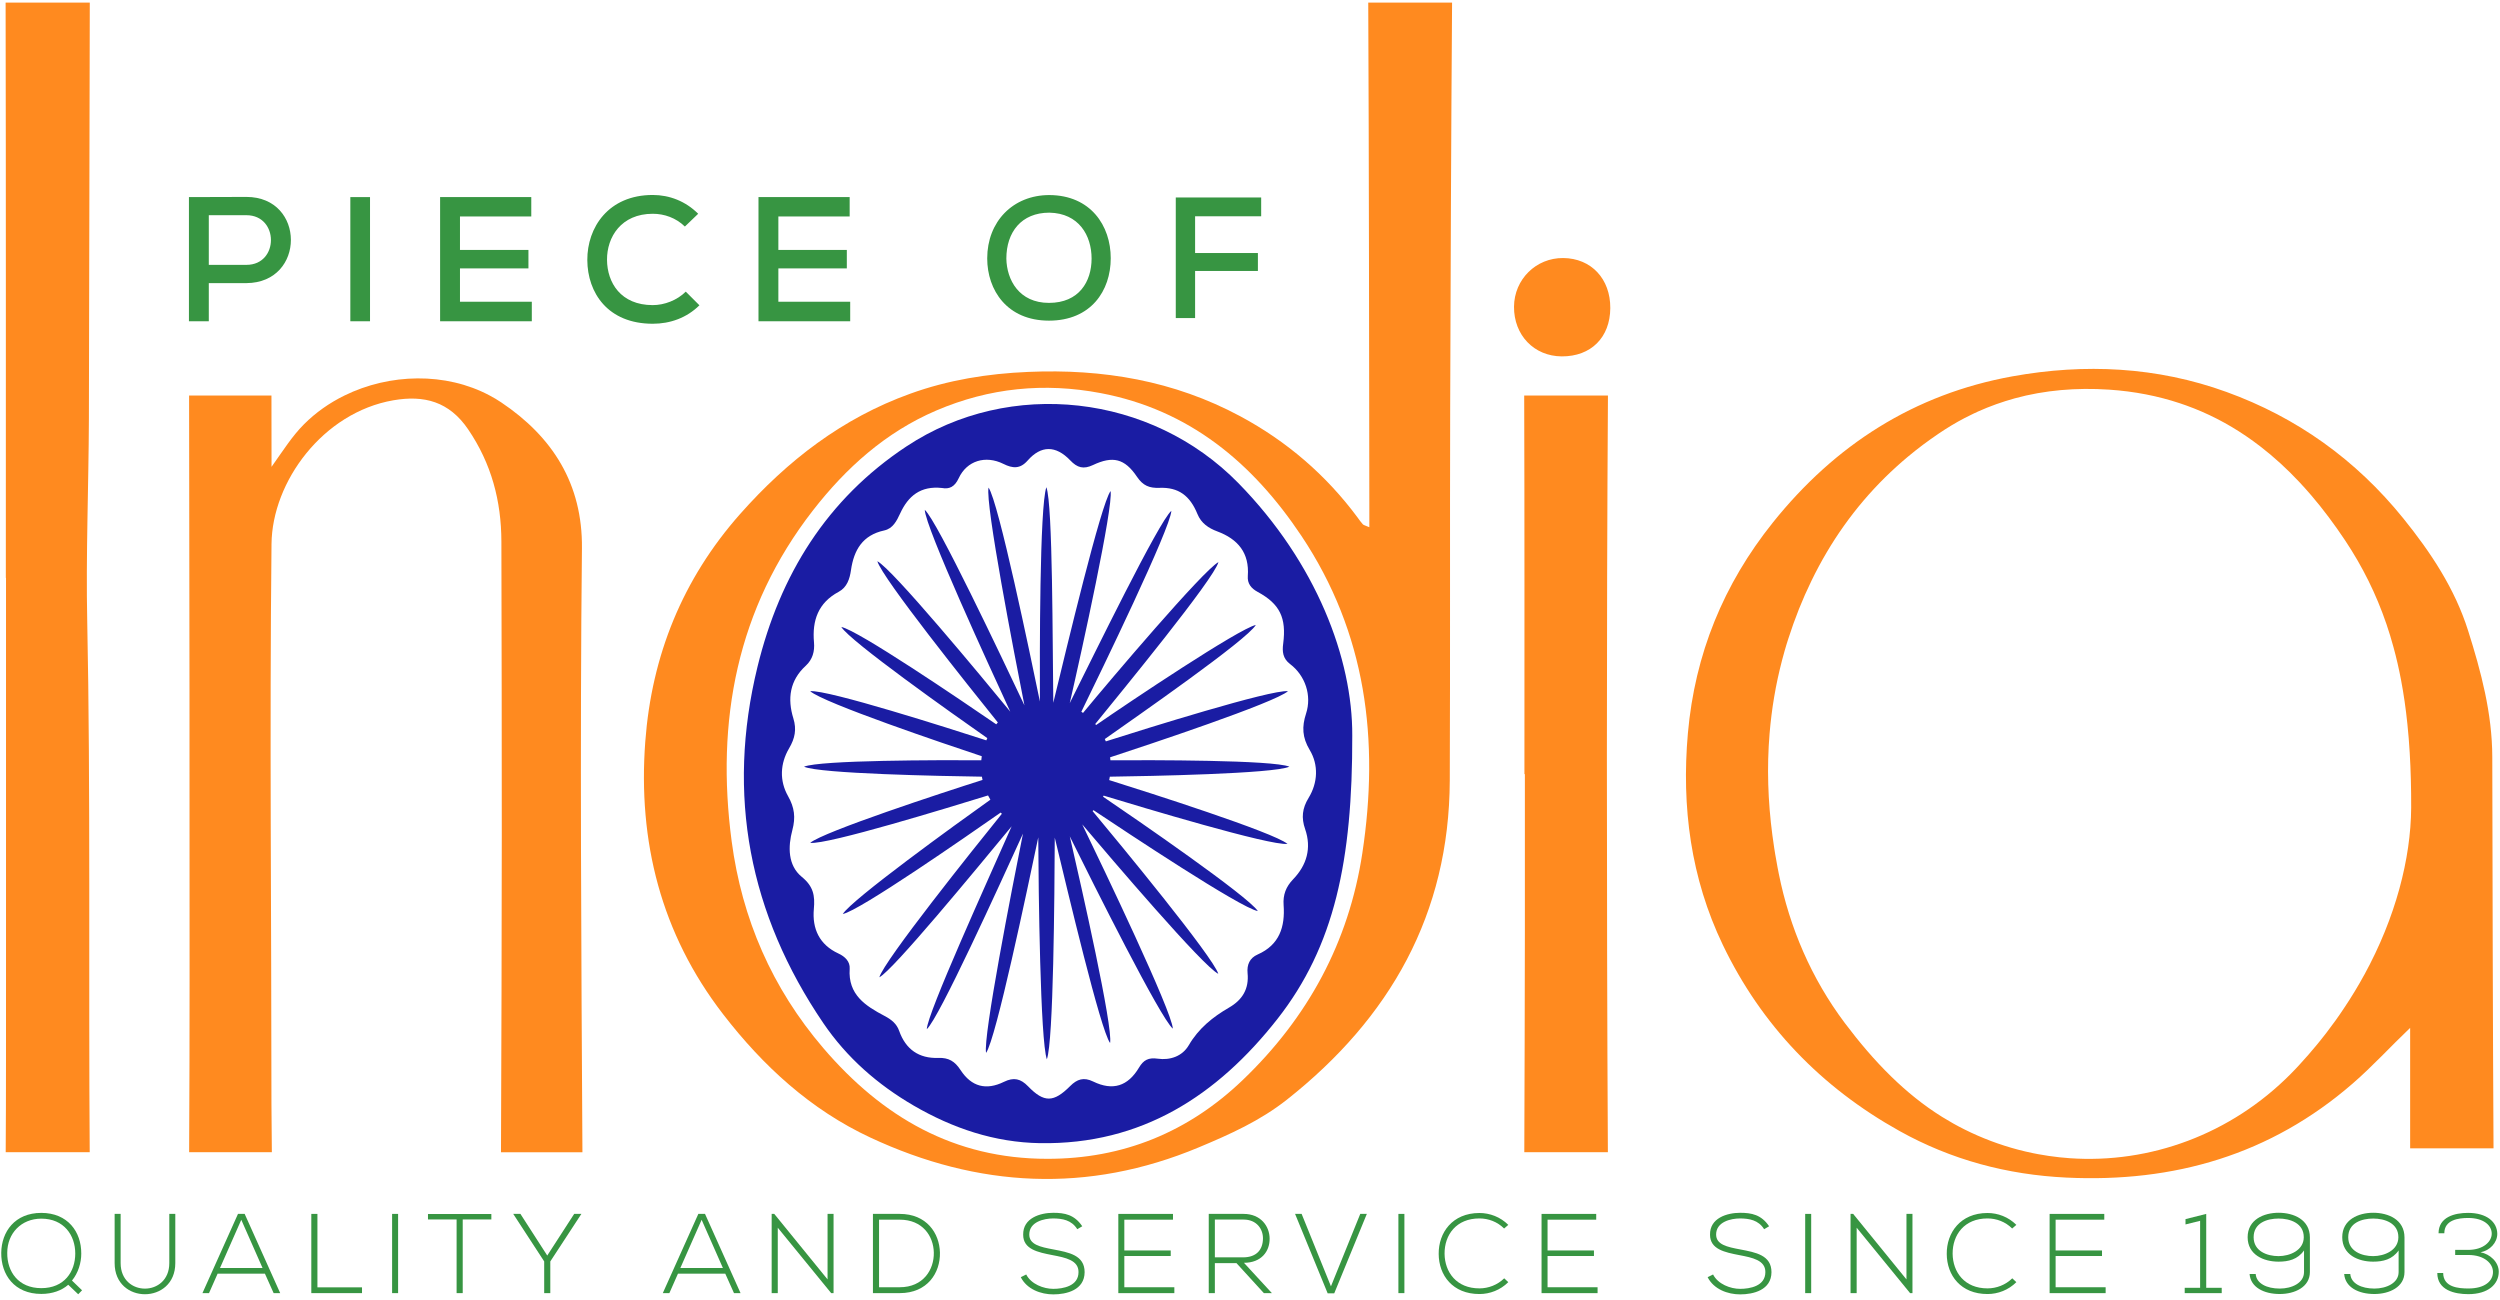
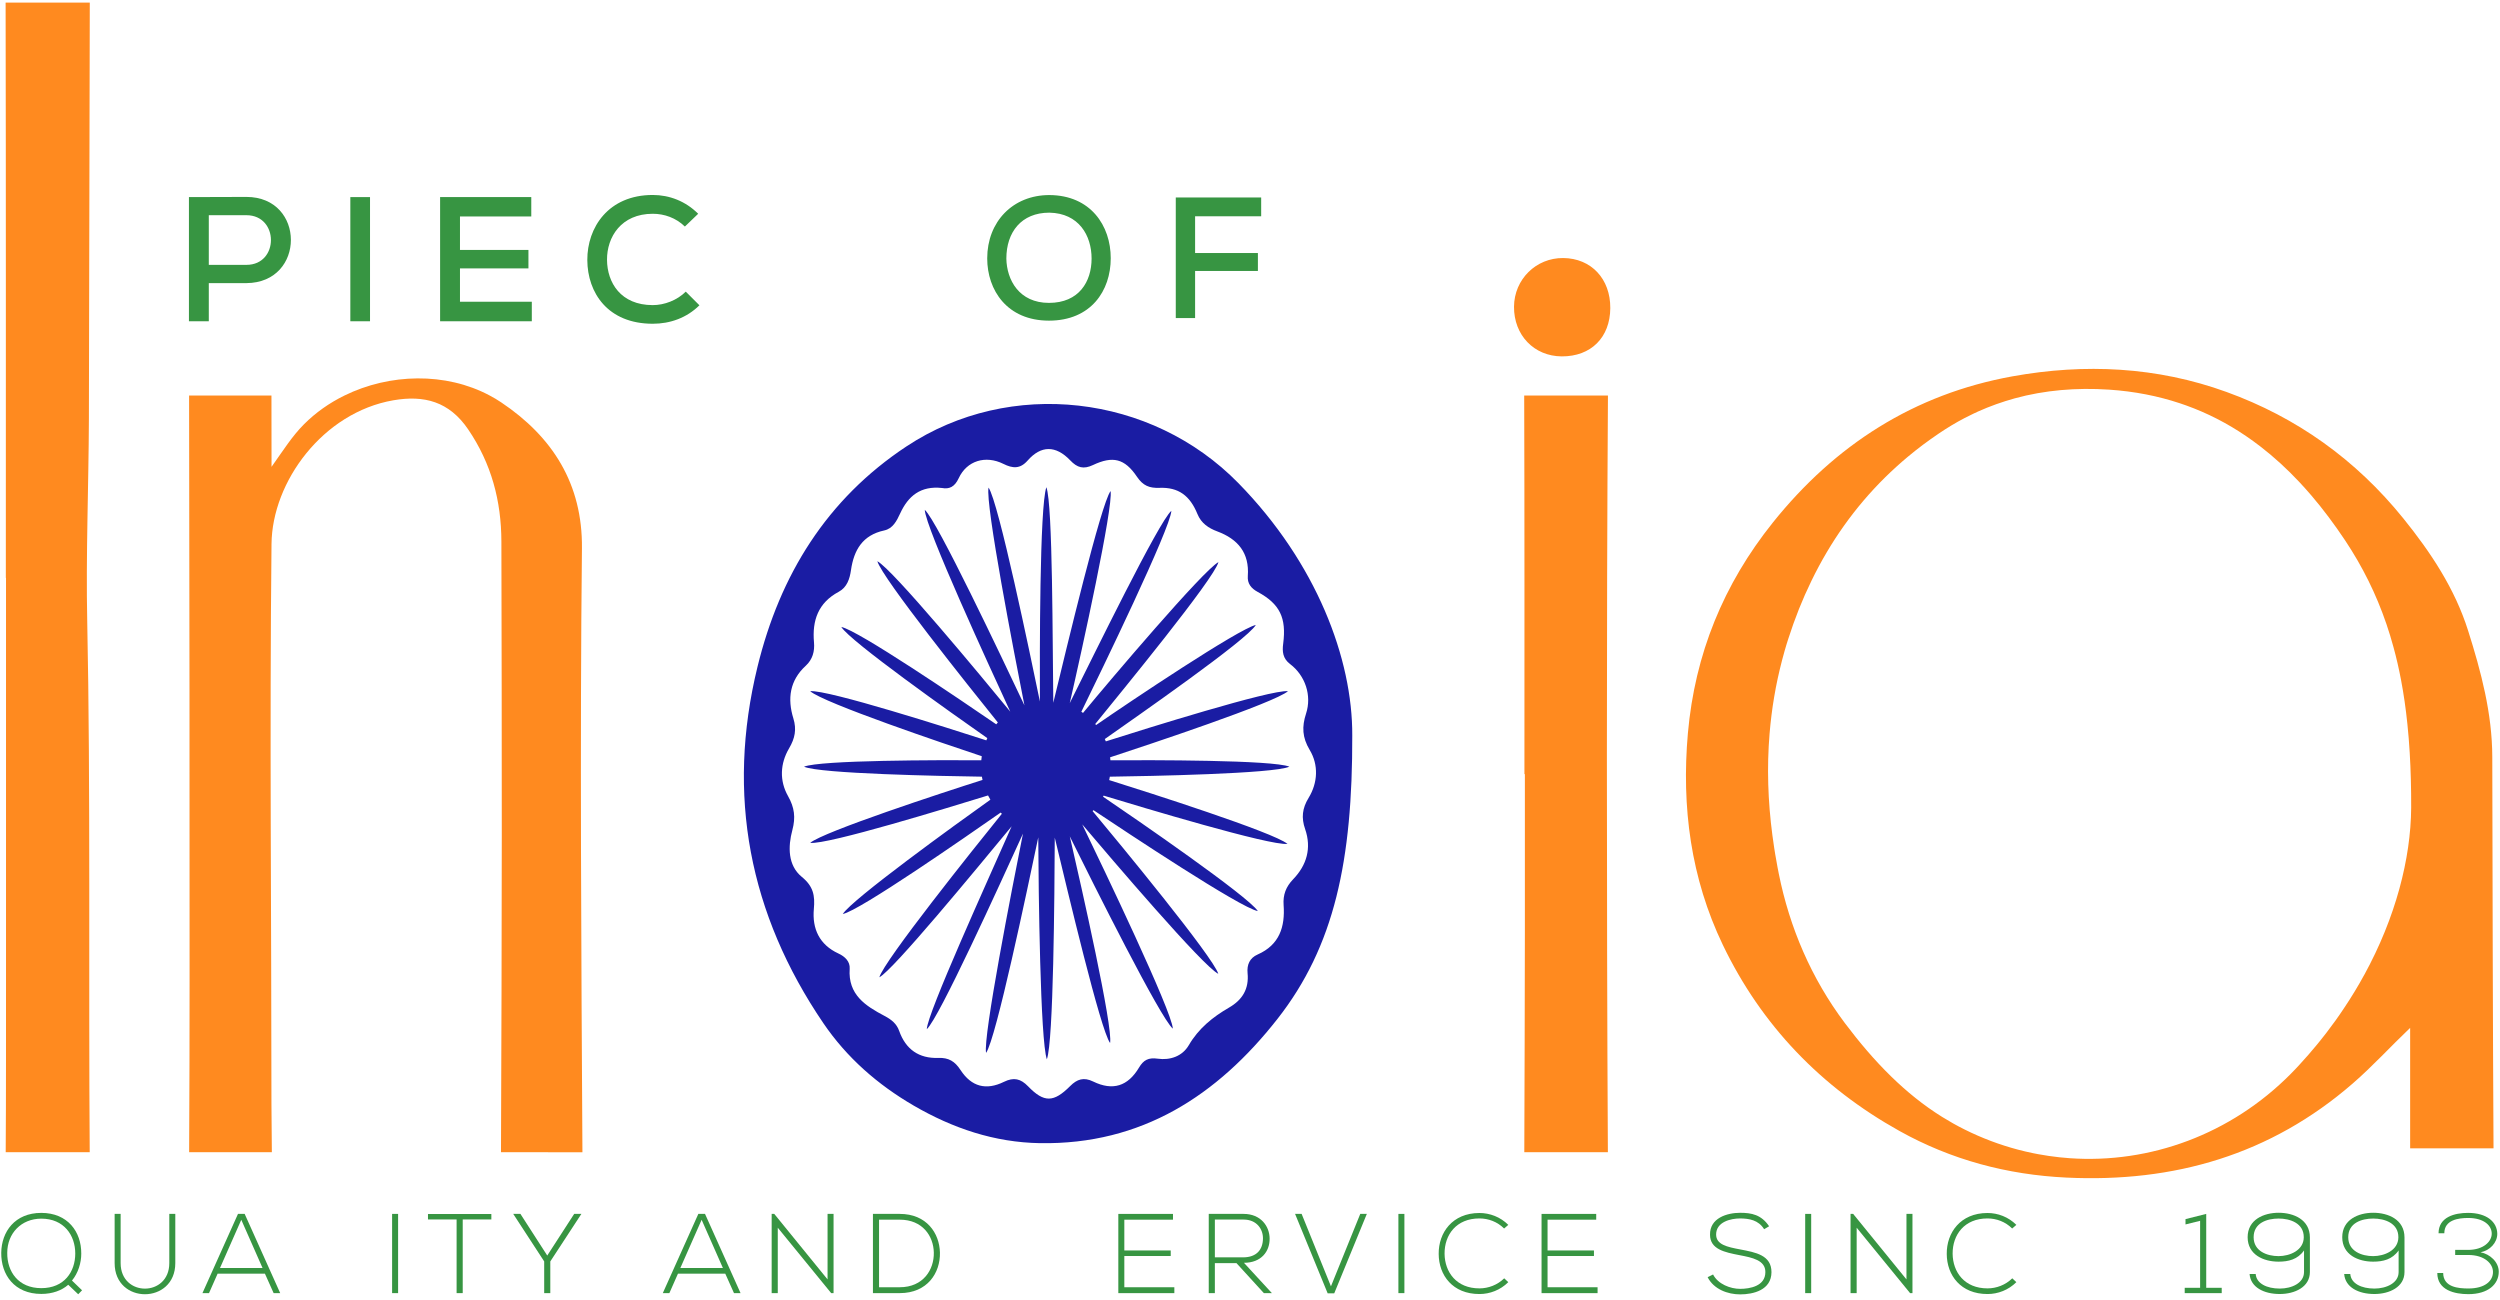
<svg xmlns="http://www.w3.org/2000/svg" viewBox="0 0 2000 1039.93" id="Layer_2">
  <defs>
    <style>
      .cls-1 {
        fill: #ff8a1f;
      }

      .cls-2 {
        fill: none;
      }

      .cls-3 {
        fill: #379542;
      }

      .cls-4 {
        fill: #1a1ca3;
      }
    </style>
  </defs>
  <g data-name="Layer_1" id="Layer_1-2">
    <g>
      <g>
        <g>
          <path d="M1288.23,246.52c-.16,23.48-15.46,38.69-38.8,38.59-22.17-.12-38.38-16.96-38.22-39.74.14-21.86,17.6-39.12,39.33-38.94,22.39.18,37.85,16.63,37.69,40.09Z" class="cls-1" />
          <g>
-             <path d="M1161.66,2.09h-67.06c.6,126.42.67,281.81.87,404.72.02,4.51,0,9.04,0,14.97-3.22-1.4-4.51-1.61-5.2-2.35-1.56-1.66-2.85-3.59-4.21-5.43-25.22-34.03-56.63-60.99-93.89-81.02-53.04-28.46-109.8-38.03-169.62-35.45-32.53,1.38-63.94,6.44-94.4,17.45-54.21,19.52-98.15,53.41-136.1,96.28-46.12,52.14-70.7,113.32-75.82,181.9-6,79.91,12.53,153.76,62.26,218.22,32,41.5,70.07,76.4,117.76,98.65,86.12,40.21,173.94,45.04,262.78,7.86,24.83-10.37,49.22-21.33,70.53-38.19,82.49-65.2,129.83-148.43,130.26-255.31.41-98.9.02-197.79.32-296.67.28-96.65.78-224.48,1.52-325.66ZM1089.88,682.44c-10.85,71.55-43.7,131.69-95.5,181.39-43.54,41.84-95.94,63.34-156.68,63.22-74.28,0-131.83-33.38-179.07-88.6-41.04-47.96-65.09-103.5-73.29-165.35-12.78-96.31,4.07-186.36,64.97-264.71,26.48-34.07,58.14-62.58,98.67-79.96,42.53-18.21,86.42-22.51,131.5-13.96,70.92,13.4,121.57,55.68,160.68,114.26,51.89,77.8,62.42,163.39,48.72,253.7Z" class="cls-1" />
            <path d="M1994.82,918.69c-.57-97.94-.8-219.72-.99-313.04-.07-34.97-8.97-68.37-19.36-101.18-10.58-33.5-29.8-62.51-51.89-89.85-37.91-46.9-85.2-80.72-141.48-101.09-55.54-20.14-113.3-22.9-171.12-12.46-78.65,14.21-141.96,54.85-191.69,116.97-39.52,49.36-62.35,105.2-67.98,168.61-5.2,59.08,2.39,115.92,27.93,169.21,30.9,64.46,78.81,114.08,141.32,148.91,41.41,23.11,86.26,35.06,133.67,37.31,85.96,4.12,163.21-18.21,228.96-75.29,15.86-13.75,30-29.29,45.93-44.49v96.38h66.69ZM1891.46,779.76c-1.22,2.25-2.46,4.48-3.75,6.71-2.57,4.48-5.31,8.94-8.12,13.38-1.4,2.21-2.83,4.41-4.32,6.6-2.21,3.33-4.48,6.67-6.83,9.93s-4.76,6.53-7.26,9.77v.02c-1.66,2.16-3.33,4.3-5.08,6.44-.87,1.08-1.75,2.16-2.64,3.24-4.39,5.33-8.97,10.62-13.79,15.82-.94,1.06-1.93,2.09-2.9,3.13-1.38,1.47-2.78,2.92-4.21,4.35-47.8,48.23-112.47,71.94-176.93,67.41-.16-.02-.32-.02-.48-.05-5.03-.34-10.07-.9-15.1-1.63-.3-.02-.6-.07-.9-.11-2.8-.39-5.63-.87-8.44-1.4-1.45-.25-2.92-.55-4.37-.85-3.95-.8-7.91-1.75-11.86-2.78-14.58-3.84-28.94-9.22-42.88-16.19-6.21-3.08-12.14-6.44-17.86-10-14.94-9.29-28.39-20.25-40.81-32.37-13.4-13.06-25.59-27.5-37.06-42.74-26.85-35.8-44.16-76.3-52.83-119.43-.34-1.72-.69-3.45-1.01-5.17-.64-3.45-1.26-6.87-1.84-10.35-.3-1.72-.57-3.45-.83-5.17-.53-3.43-1.01-6.87-1.47-10.32-3.56-27.08-4.46-54.12-2.23-81.04.41-4.9.92-9.79,1.52-14.69.3-2.46.62-4.9.99-7.36.74-4.92,1.56-9.79,2.48-14.67v-.02c1.89-9.77,4.21-19.52,6.97-29.24t0-.02c.53-1.82,1.06-3.66,1.61-5.47.41-1.36.85-2.74,1.29-4.09,1.31-4.09,2.69-8.18,4.16-12.28,1.43-3.98,2.9-7.91,4.44-11.77v-.02c1.56-3.86,3.15-7.66,4.81-11.43,1.68-3.77,3.43-7.49,5.2-11.2,15.15-31.22,34.72-58.88,59.06-82.9,1.47-1.43,2.92-2.8,4.37-4.21,1.47-1.38,2.97-2.76,4.46-4.12,2.99-2.74,6.05-5.4,9.2-8.02,3.91-3.26,7.93-6.44,12.05-9.56,4.16-3.08,8.39-6.12,12.74-9.06,6.78-4.6,13.7-8.76,20.76-12.44,2.37-1.24,4.71-2.41,7.1-3.52,1.17-.57,2.37-1.13,3.56-1.66,4.78-2.14,9.61-4.09,14.51-5.84,2.44-.87,4.9-1.7,7.38-2.48,2.48-.78,4.97-1.52,7.45-2.21,24.07-6.58,49.31-8.71,75.55-6.97,20.28,1.36,39.04,5.08,56.51,10.87,1.7.55,3.4,1.15,5.06,1.75,17.22,6.18,33.13,14.44,47.89,24.48,3.86,2.62,7.63,5.36,11.33,8.21,11.15,8.58,21.63,18.21,31.5,28.74,3.29,3.52,6.51,7.13,9.68,10.83,9.49,11.13,18.39,23.08,26.83,35.75,13.93,20.97,24.83,42.85,33.04,66.92,2.05,6.02,3.93,12.16,5.63,18.46,1.15,4.21,2.25,8.48,3.24,12.85.99,4.35,1.93,8.76,2.78,13.27,2.14,11.24,3.84,23.01,5.1,35.38.78,7.43,1.4,15.06,1.86,22.92.85,13.93,1.22,28.65,1.17,44.16-.3,40.67-12.39,87.57-37.45,133.46Z" class="cls-1" />
-             <path d="M400.79,921.78c.37-78.64.58-180.38.64-253.98.05-78.18-.16-156.33-.32-234.51-.07-32.51-7.96-62.42-26.6-89.82-15.14-22.22-35.11-27.54-59.84-23.24-56.32,9.78-96.93,65.06-97.46,114.9-1.59,149.45-.05,298.89-.05,448.32,0,5.48.12,23.1.32,38.33h-66.17c.25-42.79.35-102.17.35-137.4-.02-142.97-.05-321.23-.39-467.94h65.89c-.02,20.84.07,46.11.07,57.03,9.48-13.34,16.47-24.53,25.91-34,9.39-9.43,20.41-17.16,32.39-23.03,36.14-17.76,81.03-18.84,116.28,0,3.15,1.66,6.21,3.47,9.18,5.48,40.98,27.47,65.13,65.13,64.56,116.81-1.63,149.75-.51,330.68.39,483.06h-65.16Z" class="cls-1" />
+             <path d="M400.79,921.78c.37-78.64.58-180.38.64-253.98.05-78.18-.16-156.33-.32-234.51-.07-32.51-7.96-62.42-26.6-89.82-15.14-22.22-35.11-27.54-59.84-23.24-56.32,9.78-96.93,65.06-97.46,114.9-1.59,149.45-.05,298.89-.05,448.32,0,5.48.12,23.1.32,38.33h-66.17c.25-42.79.35-102.17.35-137.4-.02-142.97-.05-321.23-.39-467.94h65.89c-.02,20.84.07,46.11.07,57.03,9.48-13.34,16.47-24.53,25.91-34,9.39-9.43,20.41-17.16,32.39-23.03,36.14-17.76,81.03-18.84,116.28,0,3.15,1.66,6.21,3.47,9.18,5.48,40.98,27.47,65.13,65.13,64.56,116.81-1.63,149.75-.51,330.68.39,483.06Z" class="cls-1" />
            <path d="M71.77,921.78H4.56c.32-43.87.23-105.46.25-142.18.02-105.76,0-211.55,0-317.31h-.14c0-138.32.12-316.51-.18-460.19h67.34c-.37,103.44-.35,236.97-.71,333.14-.21,54-2.46,108.04-1.33,161.99,2.71,130.27.99,291.36,1.98,424.55Z" class="cls-1" />
            <path d="M1285.51,605.08c0,93.15.23,218.4.79,316.67h-66.86c.27-54.38.37-129.33.46-175.98.07-42.16,0-84.33,0-126.47h-.35c0-92.11.11-208.54-.19-302.89h67c-.58,89.61-.87,201.28-.85,288.67Z" class="cls-1" />
            <path d="M990.72,386.51c-69.78-71.29-182.59-84.24-265.45-29.45-63.96,42.28-101.36,103.04-119.25,176.29-25.11,102.67-6.67,197.88,52.65,285.17,18.78,27.61,43.36,49.11,72.26,65.94,31.34,18.21,64.63,29.47,101.09,30.07,81.27,1.33,141.8-38.09,189.85-99.27,45.75-58.28,60.17-126.86,59.94-226.71.34-61.43-28.6-138.19-91.09-202.04ZM1044.11,663.29c5.26,15.2,1.31,28.83-9.61,40.14-5.77,6-8.21,12.44-7.61,20.62,1.26,17.36-3.29,31.84-20.76,39.54-6.41,2.83-8.71,8.16-8.07,14.97,1.22,12.46-4.07,21.29-14.76,27.47-13.06,7.56-24.44,16.69-32.28,30.16-5.22,8.94-15.08,12.16-24.81,10.76-7.54-1.1-11.47,1.17-14.99,7.1-8.87,14.92-20.99,18.83-36.69,11.17-7.54-3.68-12.85-1.91-18.37,3.61-13.27,13.29-20.92,13.43-33.7.23-5.91-6.09-11.4-7.47-19.29-3.59-14.21,6.99-25.98,4-34.76-9.47-4.58-7.01-9.49-9.95-17.73-9.66-15.54.55-26.12-6.83-31.36-21.66-2.02-5.77-6.35-9.13-11.68-11.93-15.24-8.05-29.34-16.97-27.89-37.75.39-5.72-3.72-9.77-9.04-12.21-15.24-7.04-21.04-19.84-19.63-35.54.97-10.69-.28-18.09-9.63-25.73-11.29-9.24-11.1-24.21-7.56-37.45,2.69-10.09,1.72-18.02-3.43-27.13-6.99-12.35-6.41-26.07.87-38.37,4.62-7.86,6.09-15.04,3.36-23.86-4.85-15.73-2.94-30.3,9.89-42.07,5.52-5.1,7.26-11.56,6.62-18.78-1.56-17.5,3.36-31.63,19.77-40.42,6.69-3.59,8.83-10.39,9.82-17.33,2.35-16.14,9.27-28,26.6-31.75,6.94-1.49,10-7.66,12.81-13.73,6.35-13.73,16.19-22.12,33.4-20.23,5.79,1.08,10.12-.8,13.38-7.84,6.53-14.05,21.5-18.53,35.75-11.45,7.33,3.68,13.33,4.23,19.38-2.67,10.67-12.16,22.46-12.32,34.09-.14,5.63,5.95,10.64,7.29,18.12,3.77,15.93-7.52,25.4-5.31,35.31,9.4,4.8,7.08,9.84,9.13,17.96,8.81,15.22-.57,24.37,6.21,30.39,20.99,2.99,7.33,8.83,11.24,15.86,13.86,16.53,6.16,25.79,17.22,24.42,35.68-.46,5.98,2.62,9.89,7.95,12.76,17.7,9.59,23.04,20.76,20.35,41.38-.85,6.32-.34,11.84,5.52,16.3,12.16,9.2,17.5,25.17,12.78,39.61-3.4,10.46-3.13,19.04,2.94,29.17,7.15,11.91,6.51,26.14-.92,38.3-5.1,8.35-5.91,15.89-2.78,24.92Z" class="cls-4" />
            <path d="M887.86,621.35c30.98-.44,130.83-2.31,143.66-8-12.95-5.41-111.34-5.32-143.18-5.13-.05-.81-.14-1.6-.25-2.38,31.08-10.17,131.78-43.68,142.3-52.9-13.94-1.32-113.67,29.99-145.72,40.16-.25-.62-.53-1.27-.83-1.87,25.76-18.15,113.62-79.15,120.84-91.27-13.73,3.08-100.81,61.41-127.8,80.07-.23-.28-.46-.55-.69-.83,21.06-25.99,94.99-115.89,98.57-129.51-12.32,6.73-86.2,93.81-108.33,120.65-.44-.32-.9-.62-1.36-.92,16.07-32.93,71.31-146.71,72.03-160.77-9.99,8.53-61.67,114.63-81.3,153.87,9.87-42.92,34.87-156.69,32.67-169.68-7.63,10.13-34.87,124.19-45.83,169.39-.65-45.85-.35-158.55-5.53-172.47-5.43,15.54-5.34,133.86-5.18,171.45-7.72-37.2-33.07-159.71-41.09-171.13-2.68,13.11,20.52,132.71,28.71,174.19-18.29-38.59-69.73-147.46-79.72-156.41.35,13.83,52.4,126.9,68.4,161.47-23.31-28.42-94.11-113.93-106.34-120.35,3.72,13.27,73.71,100.81,96.4,129-.44.49-.88.97-1.29,1.48-28.7-19.68-110.48-75.19-123.96-77.9,7.26,11.63,88.77,69.32,116.82,88.95-.28.58-.53,1.18-.79,1.78-29.3-9.48-126.78-40.63-140.93-39.35,10.61,9.41,108.79,42.57,137.28,52.03v.02c-.16,1.06-.3,2.13-.37,3.21-33.18-.19-129.07-.16-141.83,5.16,12.65,5.62,109.83,7.51,142.3,7.98.14.88.3,1.76.51,2.61-31.63,10.01-127.2,41.39-137.88,50.34,13.85,1.62,111.36-28.44,142.3-37.94.55,1.16,1.2,2.29,1.87,3.4-28.07,19.95-110.71,79.75-118.09,91.47,13.62-2.71,98.9-62.08,126.3-81.16.32.32.65.65.99.95-22.57,27.91-94.16,117.42-98.04,130.83,11.03-5.67,77.09-86.01,105.86-120.81-19.56,44.35-67.54,149.78-67.89,162.32,9.8-8.79,58.18-115.34,76.95-156.47-8.9,44.49-32,162.55-29.53,175.43,7.91-10.98,32.9-130.39,41.76-172.43.19,43.15,1.62,162.53,6.87,177.56,5.32-14.27,6.12-130.97,6.33-177.35,10.5,43.54,36.56,153.9,44.26,164.31,2.36-13.11-22.59-123.41-32.23-165.28,19.26,38.92,72.33,145.16,82.43,153.81-.67-13.85-55.33-127.94-72.49-163.43,23.49,27.72,96.51,113.44,108.86,119.57-4.14-13.62-79.33-104.72-100.58-130.2.25-.23.49-.49.72-.74,25.85,17.2,117.53,78.22,131.5,80.74-7.79-11.89-97.46-73.65-123.84-91.5.19-.3.32-.58.46-.88,29.76,9.04,133.02,40.21,147.08,38.64-10.8-9.16-111.98-41.46-142.62-51.05.21-.9.39-1.8.51-2.71Z" class="cls-4" />
          </g>
        </g>
        <g>
          <g>
            <path d="M65.02,1002.81c0,7.7-2.54,15.66-7.43,21.64l8.06,7.79-3.08,3.17-7.97-7.6c-5.16,4.53-12.58,7.33-21.55,7.33-21.55,0-32.23-15.39-32.05-32.87.18-16.84,10.87-31.96,32.05-31.96s32.05,15.21,31.96,32.5ZM5.8,1002.27c-.18,15.03,8.87,28.25,27.25,28.25s27.16-13.13,27.16-27.71-9.05-27.89-27.16-27.89c-16.12,0-27.25,11.86-27.25,27.34Z" class="cls-3" />
            <path d="M140.24,971.12v39.38c0,33.14-48.53,33.23-48.53,0v-39.38h4.8v39.38c0,27.25,38.93,27.16,38.93,0v-39.38h4.8Z" class="cls-3" />
            <path d="M218.91,1034.5l-6.97-15.57h-37.85l-6.88,15.57h-5.25l28.43-63.38h5.34l28.43,63.38h-5.25ZM210.04,1014.4l-17.02-38.57-17.02,38.57h34.04Z" class="cls-3" />
-             <path d="M253.94,971.12v58.76h35.67v4.62h-40.56v-63.38h4.89Z" class="cls-3" />
            <path d="M313.68,1034.5v-63.38h4.8v63.38h-4.8Z" class="cls-3" />
            <path d="M365.29,975.56h-22.91v-4.35h50.7v4.35h-22.91v58.94h-4.89v-58.94Z" class="cls-3" />
            <path d="M435.36,1009.15l-24.72-37.94v-.09h5.7l21.46,33.32,21.55-33.32h5.7v.09l-24.81,37.94v25.35h-4.89v-25.35Z" class="cls-3" />
          </g>
          <g>
            <path d="M587.19,1034.5l-6.97-15.57h-37.85l-6.88,15.57h-5.25l28.43-63.38h5.34l28.43,63.38h-5.25ZM578.32,1014.4l-17.02-38.57-17.02,38.57h34.04Z" class="cls-3" />
            <path d="M619.41,971.12l42.64,52.42v-52.42h4.8v63.38h-1.9l-42.73-52.33v52.33h-4.89v-63.38h2.08Z" class="cls-3" />
            <path d="M751.95,1002.09c.36,16.12-9.96,32.41-32.14,32.41h-21.46v-63.38h21.46c21.46,0,31.78,15.39,32.14,30.97ZM703.24,975.74v54.05h16.57c18.83,0,27.52-14.12,27.25-27.7-.27-13.22-8.96-26.35-27.25-26.35h-16.57Z" class="cls-3" />
          </g>
          <g>
-             <path d="M861.81,983.35c-4.62-7.43-12.04-8.51-19.19-8.6-7.42,0-19.2,2.72-19.2,12.86,0,8.06,8.69,9.96,19.38,11.95,12.22,2.35,24.9,4.53,24.9,18.2-.09,14.31-14.49,17.75-25.08,17.75-9.87,0-21.1-4.07-25.99-13.76l4.35-2.17c3.89,7.7,13.85,11.5,21.64,11.5s20.19-2.17,20.19-13.4c.09-9.51-10.41-11.59-20.82-13.58-11.59-2.26-23.45-4.62-23.45-16.3-.27-13.4,13.67-17.56,24.08-17.56,9.05,0,16.93,1.45,23.18,10.77l-3.98,2.35Z" class="cls-3" />
            <path d="M899.46,1000.37h37.12v4.44h-37.12v24.99h40.02v4.71h-44.82v-63.38h43.73v4.62h-38.93v24.63Z" class="cls-3" />
            <path d="M1017.52,1034.5h-6.43l-21.91-23.99h-17.29v23.99h-4.89v-63.38h27.89c13.76,0,20.73,9.87,20.82,19.74.09,10.32-6.7,19.38-20.55,19.38l22.36,24.26ZM971.89,1005.89h22.45c11.05,0,15.94-6.25,16.03-15.12.09-7.42-4.98-15.12-15.48-15.12h-23v30.24Z" class="cls-3" />
            <path d="M1093.47,971.12l-26.08,63.56h-5.25l-26.08-63.56h5.25l23.45,57.95,23.45-57.95h5.25Z" class="cls-3" />
            <path d="M1118.72,1034.5v-63.38h4.8v63.38h-4.8Z" class="cls-3" />
            <path d="M1206.63,1025.72c-6.34,6.34-14.76,9.51-23.09,9.51-21.37,0-32.5-14.94-32.59-32.05-.18-16.93,10.86-32.78,32.59-32.78,8.33,0,16.75,3.17,23.09,9.51l-3.35,2.9c-5.43-5.43-12.59-8.06-19.74-8.06-18.47,0-27.98,13.04-27.89,28.25.18,14.85,9.6,27.71,27.89,27.71,7.15,0,14.4-2.72,19.83-8.06l3.26,3.08Z" class="cls-3" />
            <path d="M1238.04,1000.37h37.12v4.44h-37.12v24.99h40.02v4.71h-44.82v-63.38h43.73v4.62h-38.93v24.63Z" class="cls-3" />
          </g>
          <g>
            <path d="M1411.29,983.35c-4.62-7.43-12.04-8.51-19.19-8.6-7.43,0-19.2,2.72-19.2,12.86,0,8.06,8.69,9.96,19.38,11.95,12.22,2.35,24.9,4.53,24.9,18.2-.09,14.31-14.49,17.75-25.08,17.75-9.87,0-21.1-4.07-25.99-13.76l4.35-2.17c3.89,7.7,13.85,11.5,21.64,11.5s20.19-2.17,20.19-13.4c.09-9.51-10.41-11.59-20.82-13.58-11.59-2.26-23.45-4.62-23.45-16.3-.27-13.4,13.67-17.56,24.08-17.56,9.05,0,16.93,1.45,23.18,10.77l-3.98,2.35Z" class="cls-3" />
            <path d="M1444.15,1034.5v-63.38h4.8v63.38h-4.8Z" class="cls-3" />
            <path d="M1482.53,971.12l42.64,52.42v-52.42h4.8v63.38h-1.9l-42.74-52.33v52.33h-4.89v-63.38h2.08Z" class="cls-3" />
            <path d="M1613.08,1025.72c-6.34,6.34-14.76,9.51-23.09,9.51-21.37,0-32.5-14.94-32.59-32.05-.18-16.93,10.86-32.78,32.59-32.78,8.33,0,16.75,3.17,23.09,9.51l-3.35,2.9c-5.43-5.43-12.59-8.06-19.74-8.06-18.47,0-27.98,13.04-27.89,28.25.18,14.85,9.6,27.71,27.89,27.71,7.15,0,14.4-2.72,19.83-8.06l3.26,3.08Z" class="cls-3" />
-             <path d="M1644.49,1000.37h37.12v4.44h-37.12v24.99h40.02v4.71h-44.82v-63.38h43.73v4.62h-38.93v24.63Z" class="cls-3" />
          </g>
          <g>
            <path d="M1747.78,1030.25h12.31v-53.6l-11.68,2.9v-4.26l16.57-4.17v59.12h12.4v4.26h-29.61v-4.26Z" class="cls-3" />
            <path d="M1843.2,1000.37c-5.07,7.24-12.5,8.96-20.37,8.96-11.95,0-24.72-5.52-24.72-19.56s12.86-19.56,24.81-19.56,24.99,5.43,24.99,19.74v27.7c0,11.95-12.04,17.56-24.08,17.56-12.68,0-23.36-5.34-24.17-16.03h4.89c.54,7.61,8.87,11.68,19.28,11.68,9.6,0,19.38-4.44,19.38-13.22v-17.29ZM1802.91,989.78c0,11.23,10.87,15.12,19.92,15.12s20.1-4.62,20.19-15.03c.09-11.41-11.05-15.03-20.1-15.03s-20.01,3.35-20.01,14.94Z" class="cls-3" />
            <path d="M1918.88,1000.37c-5.07,7.24-12.5,8.96-20.37,8.96-11.95,0-24.72-5.52-24.72-19.56s12.86-19.56,24.81-19.56,24.99,5.43,24.99,19.74v27.7c0,11.95-12.04,17.56-24.08,17.56-12.68,0-23.36-5.34-24.17-16.03h4.89c.54,7.61,8.87,11.68,19.28,11.68,9.6,0,19.38-4.44,19.38-13.22v-17.29ZM1878.59,989.78c0,11.23,10.87,15.12,19.92,15.12s20.1-4.62,20.19-15.03c.09-11.41-11.05-15.03-20.1-15.03s-20.01,3.35-20.01,14.94Z" class="cls-3" />
            <path d="M1950.83,986.61c.09-13.13,13.04-16.3,23.63-16.3,15.03,0,23.27,7.33,23.36,16.75,0,7.15-5.98,13.4-13.4,14.76,7.61,1.45,14.58,7.79,14.58,15.57,0,9.96-8.42,17.93-24.36,17.93-10.95,0-24.81-3.17-24.81-16.93h4.71c.09,11.41,12.13,12.4,20.19,12.4,13.31,0,19.65-6.07,19.65-13.22,0-6.61-6.7-13.58-19.74-13.58h-10.5v-4.07h10.23c12.59,0,18.92-6.79,19.01-12.86.09-6.61-6.25-12.68-18.83-12.68-7.7,0-19.1,1.45-19.1,12.22h-4.62Z" class="cls-3" />
          </g>
        </g>
        <g>
          <path d="M167.04,226.5v30.51h-15.89v-99.33c15.18,0,30.79-.14,45.97-.14,47.39,0,47.54,68.68,0,68.96h-30.08ZM167.04,211.89h30.08c26.25,0,26.11-39.73,0-39.73h-30.08v39.73Z" class="cls-3" />
          <path d="M280.27,257.01v-99.33h15.75v99.33h-15.75Z" class="cls-3" />
          <path d="M425.44,257.01h-73.36v-99.33h72.94v15.47h-57.04v26.82h54.77v14.76h-54.77v26.68h57.47v15.61Z" class="cls-3" />
          <path d="M559.53,244.24c-10.22,10.08-23.41,14.76-37.32,14.76-36.04,0-52.22-24.83-52.36-50.94-.14-26.11,16.89-52.08,52.36-52.08,13.34,0,26.25,4.97,36.33,15.04l-10.64,10.22c-7.1-6.95-16.46-10.22-25.68-10.22-25.26,0-36.75,18.59-36.61,36.89.14,18.16,10.93,36.18,36.61,36.18,9.22,0,19.44-3.83,26.39-10.78l10.93,10.93Z" class="cls-3" />
-           <path d="M680.15,257.01h-73.36v-99.33h72.94v15.47h-57.04v26.82h54.77v14.76h-54.77v26.68h57.47v15.61Z" class="cls-3" />
        </g>
        <g>
          <path d="M888.59,206.56c0,26.09-15.87,49.96-49.41,49.96s-49.41-24.43-49.41-49.82c0-29.4,20.56-50.65,49.69-50.65,32.99.14,49.13,24.43,49.13,50.52ZM839.18,242.31c24.02,0,34.09-16.98,34.09-35.47s-10.21-36.3-33.82-36.71c-22.36,0-34.37,15.6-34.37,36.71.28,17.11,10.21,35.47,34.09,35.47Z" class="cls-3" />
          <path d="M940.62,254.45v-96.47h68.32v15.04h-52.86v29.4h50.24v14.35h-50.24v37.68h-15.46Z" class="cls-3" />
        </g>
      </g>
      <rect height="1039.93" width="2000" class="cls-2" />
    </g>
  </g>
</svg>